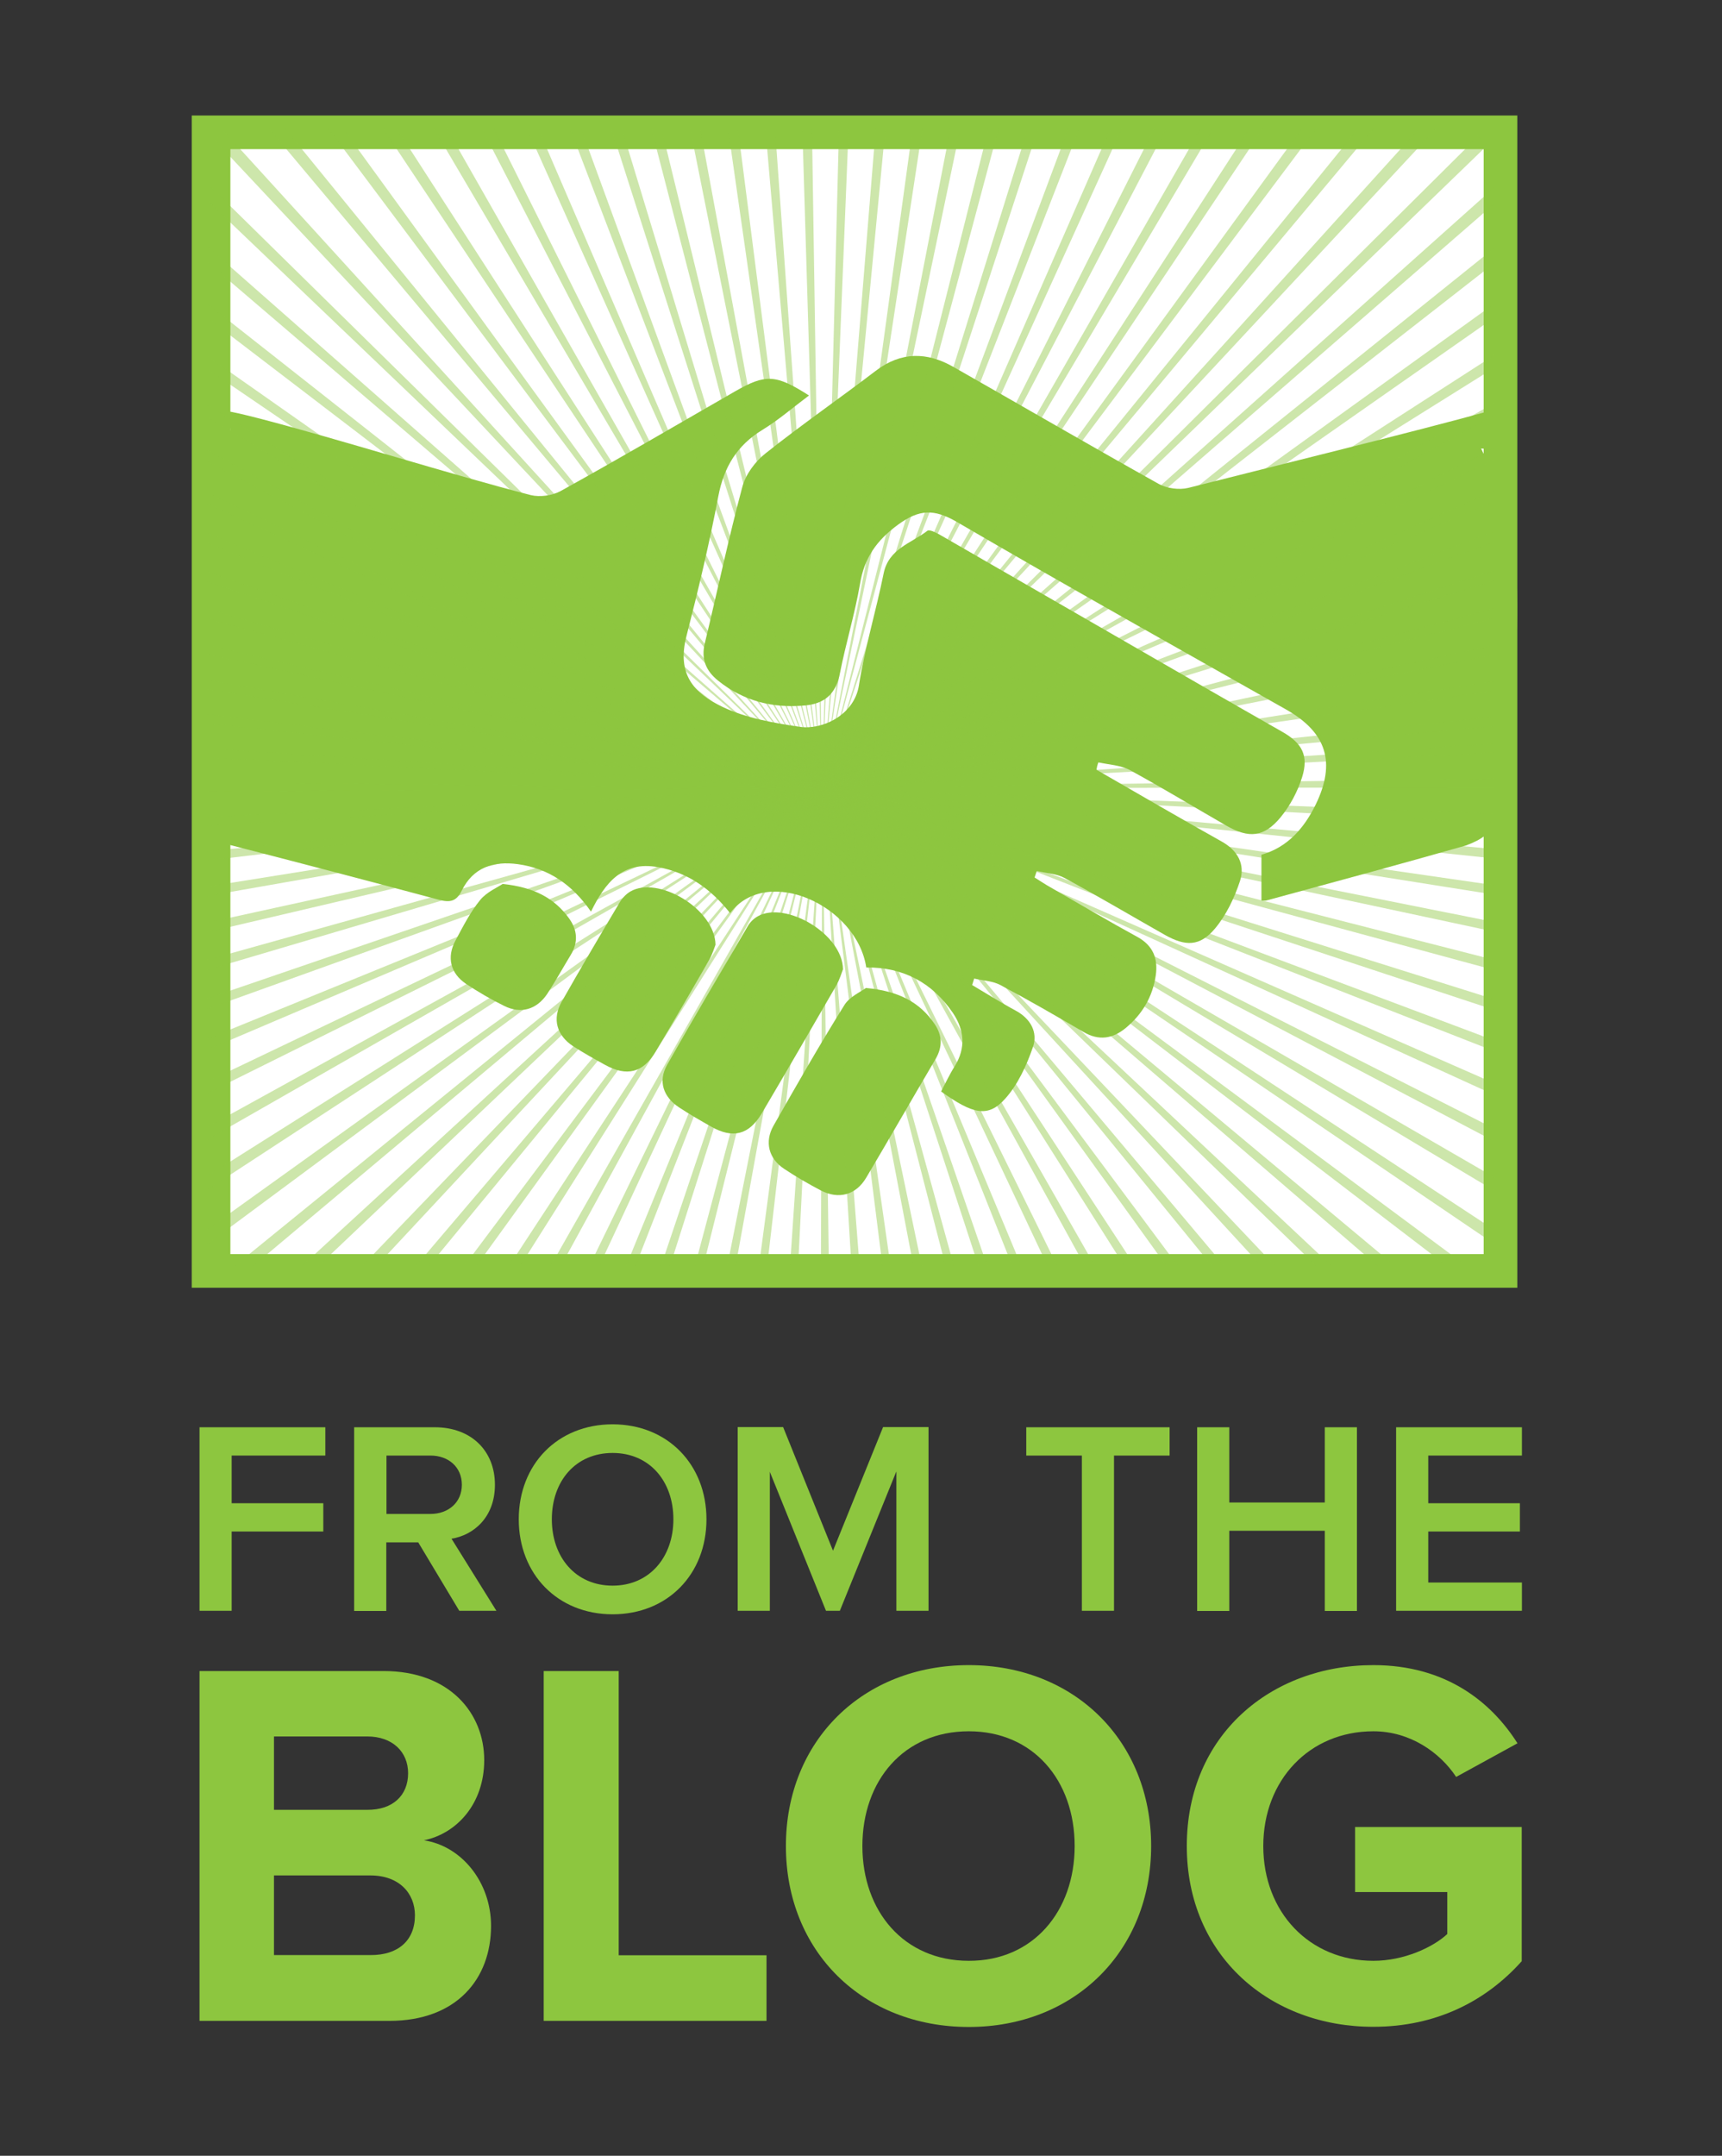
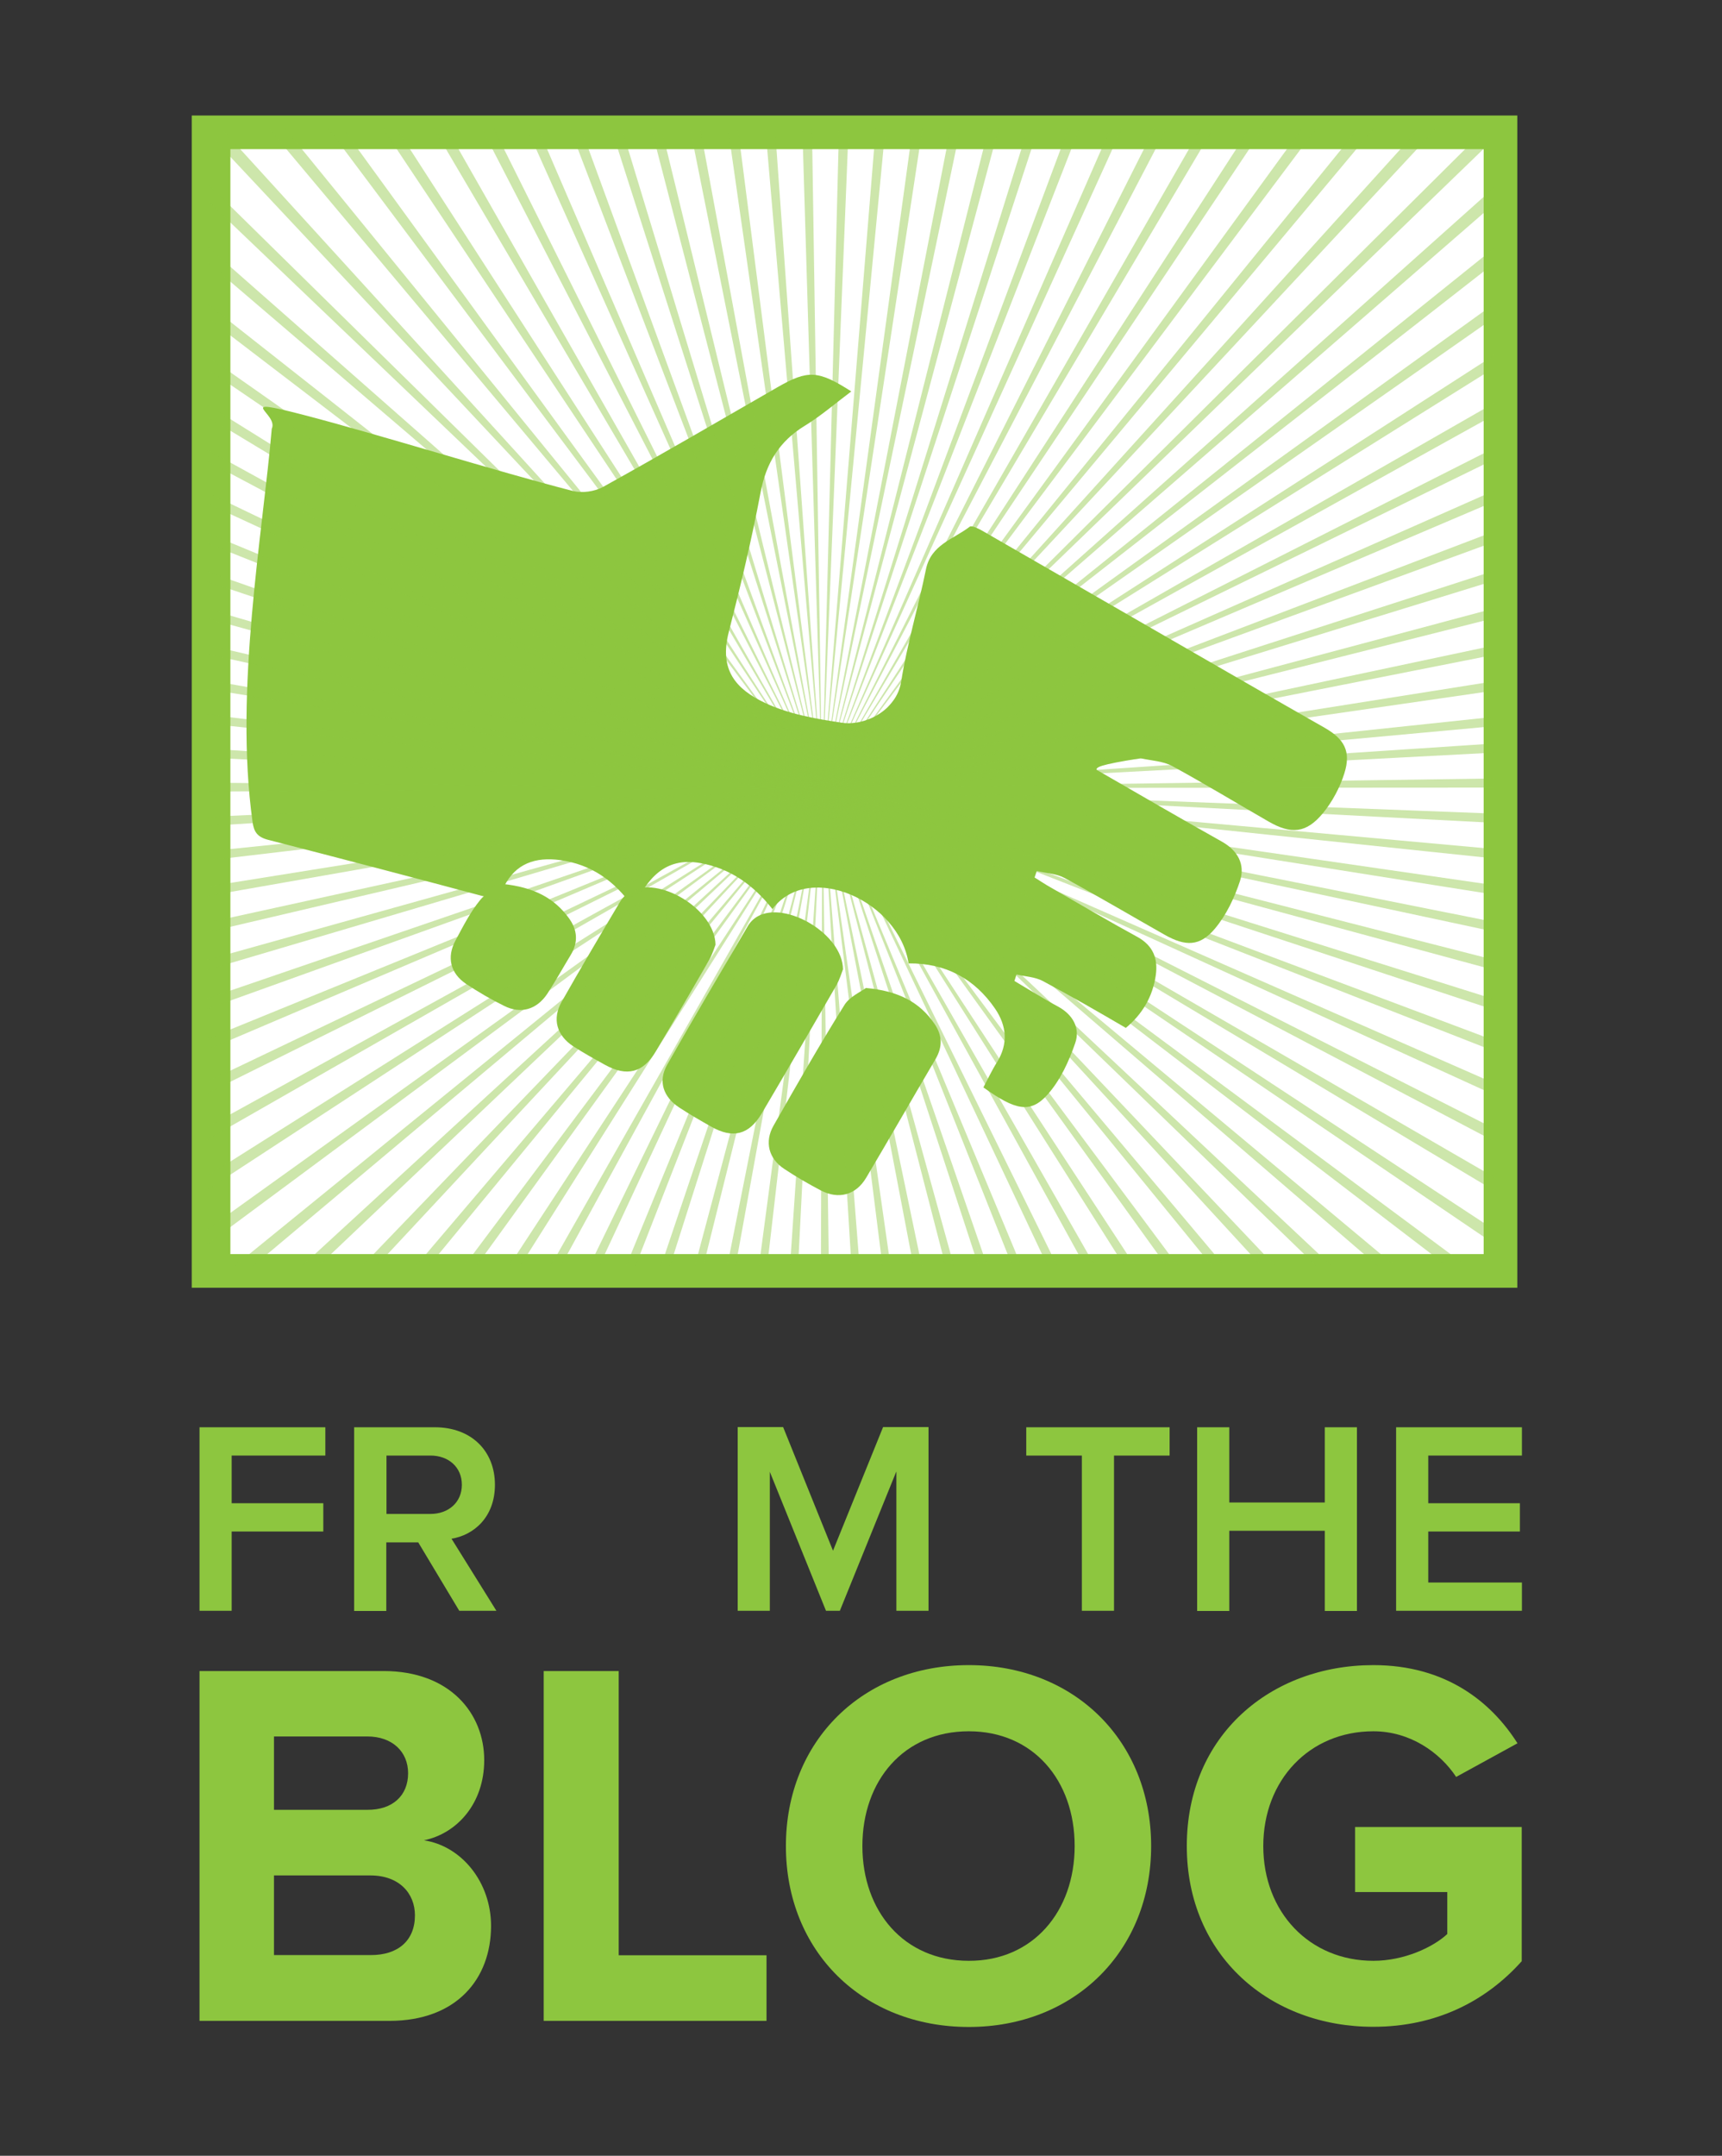
<svg xmlns="http://www.w3.org/2000/svg" xmlns:xlink="http://www.w3.org/1999/xlink" version="1.1" id="Layer_1" x="0px" y="0px" viewBox="0 0 93.21 116.65" style="enable-background:new 0 0 93.21 116.65;" xml:space="preserve">
  <rect x="0" y="0" width="93.21" height="116.65" fill="#333333" stroke="none" />
  <style type="text/css">
	.st0{display:none;}
	.st1{display:inline;fill:#8DC63F;}
	.st2{fill:#FFFFFF;stroke:#8DC63F;stroke-width:1.82;stroke-miterlimit:10;}
	.st3{fill-rule:evenodd;clip-rule:evenodd;fill:#8DC63F;}
	.st4{opacity:0.44;}
	.st5{clip-path:url(#SVGID_00000092434157459656372510000015462321130076581018_);}
	.st6{fill:#8DC63F;}
</style>
  <g>
    <g class="st0">
      <path class="st1" d="M-3.72,70.2h14.51v3.4H-0.28v5.62h9.81v3.4h-9.81v5.81h11.21v3.4H-3.72V70.2z" />
      <path class="st1" d="M16.05,70.2h9.64c2.72,0,4.85,0.8,6.24,2.16c1.14,1.17,1.79,2.78,1.79,4.67v0.06c0,3.55-2.13,5.69-5.13,6.55    l5.84,8.19h-4.51l-5.32-7.54h-4.76v7.54h-3.8V70.2z M25.41,80.93c2.72,0,4.45-1.42,4.45-3.62v-0.06c0-2.32-1.67-3.59-4.48-3.59    h-5.53v7.26H25.41z" />
    </g>
  </g>
  <g>
    <g>
      <rect x="11.29" y="7.16" class="st2" width="69.93" height="61.61" />
      <g>
-         <path class="st3" d="M59.35,41.65c2.26,1.3,4.5,2.61,6.77,3.88c0.88,0.49,1.29,1.24,1,2.14c-0.3,0.91-0.74,1.84-1.35,2.57     c-0.82,0.98-1.6,0.98-2.73,0.34c-1.8-1.02-3.59-2.08-5.41-3.07c-0.44-0.24-1-0.26-1.51-0.38c-0.04,0.12-0.08,0.23-0.12,0.35     c0.28,0.17,0.55,0.36,0.84,0.52c1.58,0.91,3.14,1.83,4.73,2.7c0.85,0.47,1.12,1.17,0.99,2.08c-0.17,1.16-0.73,2.1-1.62,2.84     c-0.71,0.59-1.46,0.71-2.29,0.22c-1.49-0.87-2.98-1.73-4.5-2.54c-0.42-0.22-0.94-0.24-1.42-0.35c-0.04,0.12-0.07,0.24-0.11,0.35     c0.78,0.46,1.55,0.95,2.35,1.38c0.82,0.44,1.22,1.18,0.94,1.98c-0.34,0.99-0.81,2.02-1.5,2.79c-0.92,1.03-1.73,0.86-3.47-0.39     c0.24-0.45,0.46-0.93,0.74-1.37c0.61-0.99,0.52-1.96-0.1-2.88c-1.12-1.64-2.69-2.48-4.69-2.46c-0.51-3.36-5.38-5.58-7.37-2.94     c-1.02-1.29-2.27-2.2-3.91-2.49c-1.92-0.34-2.86,0.85-3.62,2.41c-1.01-1.46-2.29-2.34-3.96-2.57c-1.33-0.18-2.42,0.18-3.04,1.44     c-0.29,0.59-0.65,0.64-1.22,0.49c-3.85-1.03-7.7-2.04-11.56-3.03c-0.57-0.15-0.76-0.43-0.83-0.97c-1-7.15,0.56-15.63,1.04-21.27     c0.39-0.82-2.16-1.75,1.68-0.76c4.16,1.08,10.46,3.06,14.63,4.13c0.49,0.12,1.15,0.03,1.6-0.21c3.18-1.76,6.32-3.6,9.47-5.41     c1.64-0.94,2.19-0.92,3.99,0.23c-0.87,0.65-1.65,1.33-2.52,1.86c-1.38,0.84-2.09,2.02-2.39,3.6c-0.48,2.54-1.08,5.05-1.72,7.55     c-0.54,2.08,0.4,3.1,1.95,3.84c1.28,0.61,2.77,0.87,4.19,1.08c1.18,0.18,2.93-0.62,3.19-2.23c0.32-2.04,0.93-4.04,1.34-6.07     c0.27-1.34,1.49-1.63,2.37-2.31c0.11-0.08,0.47,0.1,0.68,0.22c4.75,2.73,9.5,5.48,14.25,8.21c1.42,0.82,2.85,1.63,4.28,2.45     c1.07,0.61,1.44,1.28,1.07,2.46c-0.24,0.77-0.65,1.54-1.16,2.16c-0.9,1.09-1.72,1.16-2.95,0.45c-1.74-1-3.45-2.04-5.21-3     c-0.5-0.27-1.14-0.29-1.71-0.42C59.4,41.4,59.37,41.52,59.35,41.65z" />
-         <path class="st3" d="M68.28,48.73c0-0.84,0-1.63,0-2.48c1.41-0.4,2.31-1.43,2.94-2.72c1.1-2.27,0.59-3.89-1.59-5.13     c-5.95-3.37-11.93-6.71-17.84-10.16c-1.23-0.71-2.03-0.69-3.18,0.15c-1.16,0.85-1.83,1.8-2.06,3.21     c-0.28,1.63-0.77,3.22-1.09,4.85c-0.21,1.08-0.81,1.62-1.86,1.72c-1.75,0.17-3.35-0.23-4.73-1.34c-0.65-0.52-0.93-1.16-0.72-2.02     c0.68-2.82,1.28-5.66,2.03-8.46c0.18-0.68,0.7-1.38,1.26-1.82c1.95-1.55,3.99-2.96,5.97-4.47c1.37-1.04,2.77-1.02,4.19-0.21     c3.71,2.11,7.41,4.26,11.13,6.34c0.44,0.24,1.1,0.33,1.59,0.21c3.74-0.95,12.61-3.13,16.33-4.17c0.67-0.19,2.64,2.28-0.48,2.04     c3.25,6.64,1.72,12.39,0.6,19.7c-0.05,0.32,0.48,1.08-1.42,1.78c-3.58,1.02-7.18,1.99-10.78,2.97     C68.49,48.75,68.39,48.73,68.28,48.73z" />
+         <path class="st3" d="M59.35,41.65c2.26,1.3,4.5,2.61,6.77,3.88c0.88,0.49,1.29,1.24,1,2.14c-0.3,0.91-0.74,1.84-1.35,2.57     c-0.82,0.98-1.6,0.98-2.73,0.34c-1.8-1.02-3.59-2.08-5.41-3.07c-0.44-0.24-1-0.26-1.51-0.38c-0.04,0.12-0.08,0.23-0.12,0.35     c0.28,0.17,0.55,0.36,0.84,0.52c1.58,0.91,3.14,1.83,4.73,2.7c0.85,0.47,1.12,1.17,0.99,2.08c-0.17,1.16-0.73,2.1-1.62,2.84     c-1.49-0.87-2.98-1.73-4.5-2.54c-0.42-0.22-0.94-0.24-1.42-0.35c-0.04,0.12-0.07,0.24-0.11,0.35     c0.78,0.46,1.55,0.95,2.35,1.38c0.82,0.44,1.22,1.18,0.94,1.98c-0.34,0.99-0.81,2.02-1.5,2.79c-0.92,1.03-1.73,0.86-3.47-0.39     c0.24-0.45,0.46-0.93,0.74-1.37c0.61-0.99,0.52-1.96-0.1-2.88c-1.12-1.64-2.69-2.48-4.69-2.46c-0.51-3.36-5.38-5.58-7.37-2.94     c-1.02-1.29-2.27-2.2-3.91-2.49c-1.92-0.34-2.86,0.85-3.62,2.41c-1.01-1.46-2.29-2.34-3.96-2.57c-1.33-0.18-2.42,0.18-3.04,1.44     c-0.29,0.59-0.65,0.64-1.22,0.49c-3.85-1.03-7.7-2.04-11.56-3.03c-0.57-0.15-0.76-0.43-0.83-0.97c-1-7.15,0.56-15.63,1.04-21.27     c0.39-0.82-2.16-1.75,1.68-0.76c4.16,1.08,10.46,3.06,14.63,4.13c0.49,0.12,1.15,0.03,1.6-0.21c3.18-1.76,6.32-3.6,9.47-5.41     c1.64-0.94,2.19-0.92,3.99,0.23c-0.87,0.65-1.65,1.33-2.52,1.86c-1.38,0.84-2.09,2.02-2.39,3.6c-0.48,2.54-1.08,5.05-1.72,7.55     c-0.54,2.08,0.4,3.1,1.95,3.84c1.28,0.61,2.77,0.87,4.19,1.08c1.18,0.18,2.93-0.62,3.19-2.23c0.32-2.04,0.93-4.04,1.34-6.07     c0.27-1.34,1.49-1.63,2.37-2.31c0.11-0.08,0.47,0.1,0.68,0.22c4.75,2.73,9.5,5.48,14.25,8.21c1.42,0.82,2.85,1.63,4.28,2.45     c1.07,0.61,1.44,1.28,1.07,2.46c-0.24,0.77-0.65,1.54-1.16,2.16c-0.9,1.09-1.72,1.16-2.95,0.45c-1.74-1-3.45-2.04-5.21-3     c-0.5-0.27-1.14-0.29-1.71-0.42C59.4,41.4,59.37,41.52,59.35,41.65z" />
        <path class="st3" d="M45.63,52.45c-0.07,0.18-0.18,0.55-0.36,0.87c-1.34,2.32-2.68,4.63-4.04,6.93     c-0.69,1.16-1.56,1.38-2.74,0.71c-0.58-0.33-1.16-0.66-1.72-1.03c-0.87-0.57-1.16-1.42-0.66-2.31c1.43-2.52,2.9-5.01,4.37-7.51     c0.12-0.21,0.32-0.41,0.54-0.53C42.52,48.74,45.61,50.53,45.63,52.45z" />
        <path class="st3" d="M46.87,53.46c1.77,0.16,2.92,0.77,3.72,1.95c0.41,0.6,0.44,1.22,0.06,1.88c-1.26,2.14-2.49,4.29-3.76,6.43     c-0.56,0.95-1.5,1.2-2.47,0.69c-0.68-0.36-1.34-0.74-1.97-1.16c-0.84-0.55-1.08-1.46-0.58-2.34c1.24-2.18,2.49-4.37,3.82-6.5     C45.97,53.93,46.6,53.67,46.87,53.46z" />
        <path class="st3" d="M38.73,51.12c-0.06,0.15-0.17,0.52-0.35,0.84c-0.95,1.65-1.91,3.3-2.89,4.94c-0.68,1.15-1.56,1.37-2.74,0.72     c-0.58-0.32-1.17-0.65-1.73-1.01c-0.89-0.59-1.14-1.48-0.62-2.4c1.02-1.8,2.07-3.58,3.13-5.36c0.14-0.24,0.35-0.47,0.59-0.61     C35.6,47.37,38.69,49.16,38.73,51.12z" />
        <path class="st3" d="M27.21,47.83c1.7,0.18,2.8,0.77,3.59,1.86c0.45,0.62,0.51,1.29,0.1,1.97c-0.43,0.71-0.83,1.43-1.28,2.12     c-0.57,0.85-1.43,1.1-2.33,0.65c-0.71-0.35-1.4-0.75-2.06-1.19c-0.85-0.57-1.06-1.44-0.58-2.34c0.41-0.76,0.8-1.54,1.34-2.2     C26.34,48.27,26.94,48.01,27.21,47.83z" />
      </g>
      <line class="st2" x1="11.56" y1="7.79" x2="11.56" y2="68.06" />
      <g class="st4">
        <defs>
          <rect id="SVGID_1_" x="11.21" y="6.97" class="st4" width="69.69" height="61.52" />
        </defs>
        <clipPath id="SVGID_00000157271021575246891280000009572111191078127781_">
          <use xlink:href="#SVGID_1_" style="overflow:visible;" />
        </clipPath>
        <g style="clip-path:url(#SVGID_00000157271021575246891280000009572111191078127781_);">
          <path class="st6" d="M45.09,84.86c-0.23-0.01-0.47-0.01-0.7-0.02c0,0,0.12-42.08,0.12-42.08L45.09,84.86z M47.09,84.86      c0,0-2.58-42.09-2.57-42.09l3.28,42.07C47.56,84.85,47.32,84.85,47.09,84.86z M42.38,84.75c-0.24-0.02-0.47-0.04-0.71-0.05      c0,0,2.83-41.93,2.83-41.93L42.38,84.75z M49.81,84.72c0,0-5.28-41.95-5.28-41.95l5.98,41.89      C50.27,84.69,50.04,84.71,49.81,84.72z M39.68,84.49c-0.24-0.03-0.48-0.06-0.71-0.09c0,0,5.53-41.63,5.53-41.63L39.68,84.49z       M52.49,84.45c0,0-7.96-41.67-7.96-41.67l8.67,41.57C52.97,84.38,52.73,84.41,52.49,84.45z M36.99,84.08      c-0.24-0.04-0.47-0.08-0.7-0.13c0,0,8.2-41.19,8.2-41.19L36.99,84.08z M55.19,84.02c0,0-10.65-41.24-10.65-41.24l11.34,41.11      C55.65,83.93,55.42,83.98,55.19,84.02z M34.33,83.53c-0.23-0.06-0.46-0.11-0.68-0.17c0,0,10.83-40.6,10.83-40.6L34.33,83.53z       M57.85,83.45c0,0-13.3-40.67-13.29-40.67l13.98,40.5C58.31,83.34,58.08,83.4,57.85,83.45z M31.71,82.83      c-0.23-0.07-0.46-0.14-0.69-0.21c0,0,13.44-39.87,13.44-39.87L31.71,82.83z M60.46,82.74c0,0-15.9-39.96-15.9-39.96l16.57,39.75      C60.91,82.6,60.68,82.67,60.46,82.74z M29.13,81.99c-0.23-0.08-0.45-0.16-0.68-0.24c0,0,16.01-39,16.01-39L29.13,81.99z       M63.02,81.89c0,0-18.45-39.11-18.45-39.11l19.12,38.86C63.47,81.73,63.25,81.81,63.02,81.89z M26.6,81.02      c-0.22-0.09-0.44-0.18-0.66-0.28c0,0,18.51-37.99,18.51-37.99L26.6,81.02z M65.54,80.9c0,0-20.96-38.12-20.95-38.12l21.59,37.84      C65.97,80.72,65.75,80.81,65.54,80.9z M24.13,79.9c-0.21-0.1-0.42-0.2-0.63-0.31l20.95-36.85L24.13,79.9z M67.99,79.78      c0,0-23.39-37-23.39-37l24.01,36.69C68.4,79.57,68.2,79.68,67.99,79.78z M21.74,78.66c-0.2-0.11-0.41-0.23-0.61-0.35      c0,0,23.31-35.58,23.31-35.58L21.74,78.66z M70.36,78.53c0,0-25.75-35.75-25.75-35.75l26.36,35.41      C70.76,78.3,70.56,78.41,70.36,78.53z M19.43,77.29c-0.2-0.12-0.4-0.25-0.6-0.38c0,0,25.6-34.18,25.6-34.18L19.43,77.29z       M72.66,77.15c0,0-28.05-34.38-28.04-34.38l28.62,34.01C73.04,76.9,72.85,77.02,72.66,77.15z M17.21,75.8      c-0.19-0.13-0.37-0.27-0.56-0.4c0,0,27.78-32.67,27.79-32.67L17.21,75.8z M74.85,75.66c0,0-30.23-32.89-30.23-32.89l30.8,32.48      C75.24,75.38,75.04,75.52,74.85,75.66z M15.08,74.19c-0.18-0.14-0.36-0.29-0.54-0.43c0,0,29.88-31.04,29.88-31.04L15.08,74.19z       M76.98,74.04c0,0-32.34-31.28-32.34-31.28L77.51,73.6C77.34,73.75,77.16,73.89,76.98,74.04z M13.05,72.48      c-0.17-0.15-0.34-0.31-0.52-0.47c0,0,31.89-29.3,31.89-29.3L13.05,72.48z M79,72.31c0,0-34.35-29.56-34.35-29.56l34.86,29.09      C79.34,72,79.17,72.16,79,72.31z M11.13,70.66c-0.16-0.16-0.32-0.33-0.48-0.49c0,0,33.78-27.46,33.78-27.45L11.13,70.66z       M80.91,70.48c0,0-36.26-27.73-36.26-27.73l36.74,27.24C81.23,70.15,81.08,70.31,80.91,70.48z M9.31,68.74      c-0.15-0.17-0.31-0.34-0.45-0.52c0,0,35.55-25.51,35.56-25.51L9.31,68.74z M82.71,68.55c0,0-38.05-25.81-38.05-25.81l38.5,25.3      C83.01,68.21,82.86,68.38,82.71,68.55z M7.62,66.73c-0.14-0.18-0.29-0.36-0.43-0.55c0,0,37.21-23.48,37.21-23.48L7.62,66.73z       M84.4,66.53c0,0-39.73-23.79-39.73-23.8l40.15,23.25C84.68,66.16,84.54,66.34,84.4,66.53z M6.05,64.62      c-0.13-0.19-0.26-0.38-0.39-0.57c0,0,38.75-21.36,38.75-21.36L6.05,64.62z M85.96,64.42c0,0-41.28-21.69-41.28-21.7l41.67,21.12      C86.22,64.04,86.09,64.23,85.96,64.42z M4.6,62.44c-0.12-0.19-0.24-0.39-0.36-0.58L44.4,42.69L4.6,62.44z M87.4,62.22      c0,0-42.71-19.5-42.71-19.5l43.06,18.91C87.63,61.83,87.52,62.02,87.4,62.22z M3.29,60.18c-0.11-0.2-0.21-0.4-0.32-0.6      c0,0,41.43-16.9,41.43-16.9L3.29,60.18z M88.7,59.94c0,0-44.01-17.23-44.01-17.23l44.32,16.64      C88.91,59.54,88.81,59.74,88.7,59.94z M2.12,57.86c-0.1-0.21-0.19-0.41-0.28-0.62c0,0,42.56-14.57,42.56-14.57L2.12,57.86z       M89.86,57.61c0,0-45.17-14.91-45.17-14.91l45.45,14.28C90.05,57.19,89.96,57.39,89.86,57.61z M1.09,55.48      C1,55.26,0.92,55.05,0.84,54.84c0,0,43.56-12.17,43.56-12.17L1.09,55.48z M90.88,55.2c0,0-46.19-12.52-46.19-12.52l46.43,11.88      C91.05,54.78,90.97,54.99,90.88,55.2z M0.19,53.03c-0.07-0.21-0.14-0.42-0.21-0.64c0,0,44.41-9.73,44.41-9.73L0.19,53.03z       M91.76,52.74c0,0-47.07-10.07-47.07-10.07l47.27,9.43C91.9,52.31,91.83,52.53,91.76,52.74z M-0.55,50.55      c-0.06-0.22-0.12-0.44-0.17-0.66c0,0,45.11-7.23,45.11-7.23L-0.55,50.55z M92.49,50.25c0,0-47.8-7.58-47.8-7.59l47.96,6.94      C92.6,49.81,92.54,50.03,92.49,50.25z M-1.14,48.02c-0.05-0.22-0.09-0.44-0.13-0.66c0,0,45.66-4.71,45.66-4.71L-1.14,48.02z       M93.06,47.73c0,0-48.38-5.08-48.38-5.08l48.5,4.41C93.15,47.29,93.1,47.51,93.06,47.73z M-1.58,45.48      c-0.03-0.22-0.06-0.45-0.09-0.67c0,0,46.07-2.16,46.07-2.16L-1.58,45.48z M93.48,45.18c0,0-48.81-2.54-48.81-2.54l48.89,1.87      C93.54,44.74,93.51,44.96,93.48,45.18z M-1.87,42.91c-0.02-0.22-0.03-0.45-0.05-0.67c0,0,46.32,0.4,46.32,0.4L-1.87,42.91z       M93.75,42.61l-49.08,0.03c0,0,0,0-0.01,0l49.13-0.7C93.79,42.16,93.77,42.38,93.75,42.61z M-2,40.34      c0-0.23-0.01-0.45-0.01-0.68c0,0,46.41,2.97,46.41,2.97L-2,40.34z M93.87,40.04c0,0-49.21,2.59-49.21,2.59l49.21-3.26      C93.87,39.59,93.87,39.81,93.87,40.04z M44.65,42.62l49.17-5.2c0.01,0.23,0.02,0.45,0.02,0.68      C93.85,38.1,44.66,42.62,44.65,42.62z M44.41,42.63l-46.39-4.86c0.01-0.23,0.02-0.45,0.03-0.68L44.41,42.63      C44.41,42.63,44.41,42.63,44.41,42.63z M44.65,42.61l48.99-7.77c0.02,0.22,0.04,0.45,0.06,0.67      C93.7,35.52,44.65,42.61,44.65,42.61z M44.41,42.62l-46.22-7.43c0.02-0.22,0.04-0.45,0.07-0.67L44.41,42.62L44.41,42.62z       M44.64,42.61L93.3,32.29c0.03,0.22,0.07,0.44,0.1,0.66C93.4,32.95,44.64,42.61,44.64,42.61z M44.41,42.62l-45.9-9.99      c0.03-0.22,0.07-0.44,0.11-0.66L44.41,42.62L44.41,42.62z M44.63,42.6l48.16-12.86c0.05,0.22,0.1,0.44,0.15,0.66      C92.94,30.4,44.64,42.6,44.63,42.6z M44.41,42.61L-1.01,30.09c0.05-0.22,0.1-0.44,0.15-0.66L44.41,42.61L44.41,42.61z       M44.63,42.6l47.52-15.36c0.06,0.21,0.12,0.43,0.18,0.65C92.33,27.89,44.63,42.6,44.63,42.6z M44.41,42.61l-44.8-15.04      c0.06-0.22,0.13-0.44,0.19-0.66L44.41,42.61L44.41,42.61z M44.62,42.59l46.73-17.83c0.08,0.22,0.15,0.43,0.22,0.65      C91.57,25.41,44.62,42.59,44.62,42.59z M44.42,42.6L0.39,25.09c0.08-0.21,0.15-0.43,0.23-0.64L44.42,42.6      C44.42,42.6,44.42,42.6,44.42,42.6z M44.61,42.59L90.4,22.34c0.09,0.21,0.18,0.42,0.26,0.63      C90.66,22.97,44.61,42.59,44.61,42.59z M44.42,42.6L1.32,22.66c0.09-0.21,0.18-0.42,0.27-0.63L44.42,42.6      C44.42,42.6,44.42,42.6,44.42,42.6z M44.6,42.59l44.71-22.61c0.1,0.2,0.2,0.41,0.3,0.61C89.61,20.59,44.6,42.59,44.6,42.59z       M44.43,42.6L2.4,20.27c0.1-0.2,0.2-0.41,0.3-0.61L44.43,42.6L44.43,42.6z M44.59,42.59l43.5-24.91c0.11,0.2,0.22,0.4,0.33,0.59      C88.42,18.27,44.6,42.59,44.59,42.59z M44.43,42.6L3.61,17.96c0.11-0.2,0.23-0.4,0.34-0.59L44.43,42.6      C44.43,42.59,44.43,42.59,44.43,42.6z M44.58,42.59l42.14-27.13c0.12,0.19,0.24,0.38,0.36,0.57      C87.09,16.02,44.59,42.59,44.58,42.59z M44.44,42.59L4.97,15.71c0.12-0.19,0.25-0.38,0.37-0.57L44.44,42.59      C44.44,42.59,44.44,42.59,44.44,42.59z M44.58,42.59l40.65-29.29c0.14,0.19,0.27,0.37,0.4,0.56      C85.64,13.86,44.58,42.59,44.58,42.59z M44.44,42.59l-38-29.05c0.13-0.18,0.27-0.37,0.41-0.55L44.44,42.59      C44.44,42.59,44.44,42.59,44.44,42.59z M44.57,42.59l39.04-31.36c0.15,0.18,0.3,0.36,0.44,0.54L44.57,42.59z M44.45,42.59      L8.05,11.46c0.15-0.18,0.29-0.35,0.44-0.53L44.45,42.59C44.45,42.59,44.45,42.59,44.45,42.59z M44.56,42.59L81.88,9.25      c0.16,0.17,0.31,0.34,0.46,0.51C82.34,9.76,44.56,42.59,44.56,42.59z M44.45,42.59L9.78,9.47c0.16-0.17,0.31-0.34,0.47-0.5      L44.45,42.59L44.45,42.59z M44.56,42.59L80.02,7.36c0.17,0.16,0.33,0.32,0.5,0.49C80.52,7.85,44.56,42.59,44.56,42.59z       M44.46,42.59L11.62,7.58c0.17-0.16,0.33-0.32,0.5-0.48L44.46,42.59L44.46,42.59z M44.55,42.59l33.5-37      c0.18,0.15,0.35,0.3,0.53,0.46L44.55,42.59z M44.46,42.59L13.58,5.78c0.18-0.15,0.35-0.3,0.53-0.45L44.46,42.59      C44.46,42.59,44.46,42.59,44.46,42.59z M44.55,42.59L75.99,3.91c0.18,0.14,0.37,0.28,0.55,0.43      C76.54,4.34,44.55,42.59,44.55,42.59z M44.46,42.59L15.63,4.09c0.18-0.14,0.37-0.28,0.55-0.42L44.46,42.59L44.46,42.59z       M44.54,42.59L73.82,2.35c0.19,0.13,0.38,0.26,0.58,0.39L44.54,42.59z M44.47,42.59L17.78,2.52c0.19-0.13,0.38-0.26,0.58-0.39      L44.47,42.59C44.47,42.59,44.47,42.59,44.47,42.59z M44.54,42.58L71.56,0.9c0.2,0.12,0.41,0.25,0.6,0.37      C72.17,1.27,44.54,42.58,44.54,42.58z M44.47,42.59L20.02,1.07c0.2-0.12,0.4-0.24,0.61-0.36L44.47,42.59      C44.47,42.59,44.47,42.59,44.47,42.59z M44.54,42.58l24.69-43c0.2,0.11,0.41,0.22,0.62,0.33C69.85-0.09,44.54,42.58,44.54,42.58      z M44.48,42.59L22.35-0.27c0.2-0.11,0.41-0.22,0.62-0.32L44.48,42.59C44.48,42.59,44.48,42.59,44.48,42.59z M44.53,42.58      l22.27-44.2c0.22,0.1,0.43,0.2,0.65,0.3L44.53,42.58z M44.48,42.58L24.75-1.47c0.21-0.1,0.42-0.2,0.63-0.29L44.48,42.58      L44.48,42.58z M44.53,42.58L64.32-2.68c0.22,0.09,0.44,0.18,0.66,0.26L44.53,42.58z M44.48,42.58L27.22-2.55      c0.22-0.09,0.44-0.17,0.66-0.26L44.48,42.58C44.48,42.58,44.48,42.58,44.48,42.58z M44.52,42.58L61.77-3.6      c0.22,0.08,0.45,0.15,0.68,0.23C62.45-3.37,44.52,42.58,44.52,42.58z M44.48,42.58L29.75-3.49c0.22-0.08,0.44-0.15,0.67-0.22      L44.48,42.58C44.48,42.58,44.48,42.58,44.48,42.58z M44.52,42.58L59.17-4.39c0.23,0.06,0.46,0.13,0.68,0.19L44.52,42.58z       M44.49,42.58L32.34-4.29c0.22-0.06,0.45-0.13,0.68-0.18L44.49,42.58C44.49,42.58,44.49,42.58,44.49,42.58z M44.52,42.58      L56.53-5.03c0.23,0.05,0.46,0.1,0.69,0.15L44.52,42.58z M44.49,42.58L34.97-4.95c0.23-0.05,0.47-0.1,0.7-0.15L44.49,42.58      C44.49,42.58,44.49,42.58,44.49,42.58z M44.52,42.59l9.35-48.11c0.23,0.04,0.47,0.08,0.7,0.12L44.52,42.59z M44.5,42.59      L37.63-5.47c0.23-0.04,0.47-0.08,0.71-0.11L44.5,42.59L44.5,42.59z M44.51,42.59l6.65-48.46c0.24,0.02,0.47,0.05,0.71,0.08      C51.87-5.8,44.51,42.59,44.51,42.59z M44.5,42.59L40.33-5.84c0.23-0.03,0.47-0.05,0.7-0.07L44.5,42.59L44.5,42.59z M44.51,42.59      l3.95-48.67c0.24,0.01,0.47,0.03,0.71,0.04L44.51,42.59z M44.5,42.59L43.04-6.06c0.24-0.02,0.47-0.03,0.71-0.04L44.5,42.59      L44.5,42.59z M44.5,42.59l1.25-48.73h0.18c0.18,0,0.35,0,0.53,0L44.5,42.59z" />
        </g>
      </g>
    </g>
    <g>
      <path class="st6" d="M10.8,77.23h6.81v1.53h-5.07v2.58h4.96v1.53h-4.96v4.29H10.8V77.23z" />
      <path class="st6" d="M22.64,83.46h-1.73v3.71h-1.74v-9.94h4.37c1.97,0,3.25,1.28,3.25,3.11c0,1.77-1.16,2.73-2.35,2.92l2.43,3.9    h-2.01L22.64,83.46z M23.3,78.76h-2.38v3.16h2.38c0.98,0,1.7-0.63,1.7-1.58C25,79.39,24.28,78.76,23.3,78.76z" />
-       <path class="st6" d="M33.16,77.07c2.98,0,5.08,2.18,5.08,5.14c0,2.97-2.1,5.14-5.08,5.14c-2.98,0-5.08-2.18-5.08-5.14    C28.08,79.24,30.18,77.07,33.16,77.07z M33.16,78.62c-2.01,0-3.29,1.53-3.29,3.59c0,2.04,1.28,3.59,3.29,3.59    c2,0,3.29-1.55,3.29-3.59C36.45,80.15,35.16,78.62,33.16,78.62z" />
      <path class="st6" d="M48.51,79.64l-3.05,7.52h-0.75l-3.04-7.52v7.52h-1.74v-9.94h2.46l2.7,6.69l2.71-6.69h2.46v9.94h-1.74V79.64z" />
      <path class="st6" d="M58.56,78.76h-3.01v-1.53h7.76v1.53h-3.01v8.4h-1.74V78.76z" />
      <path class="st6" d="M71.71,82.83h-5.17v4.34h-1.74v-9.94h1.74v4.07h5.17v-4.07h1.74v9.94h-1.74V82.83z" />
      <path class="st6" d="M75.57,77.23h6.81v1.53h-5.07v2.58h4.96v1.53h-4.96v2.76h5.07v1.53h-6.81V77.23z" />
    </g>
    <g>
      <path class="st6" d="M10.8,109.34V90.42h9.96c3.6,0,5.45,2.3,5.45,4.82c0,2.36-1.48,3.97-3.26,4.34c2.04,0.31,3.63,2.27,3.63,4.63    c0,2.87-1.87,5.14-5.5,5.14H10.8z M22.09,95.95c0-1.16-0.85-1.99-2.21-1.99h-5.05v3.97h5.05C21.24,97.94,22.09,97.17,22.09,95.95z     M22.46,103.64c0-1.19-0.85-2.16-2.41-2.16h-5.22v4.31h5.22C21.55,105.8,22.46,105,22.46,103.64z" />
      <path class="st6" d="M29.43,109.34V90.42h4.06v15.38h8v3.55H29.43z" />
      <path class="st6" d="M42.54,99.89c0-5.7,4.17-9.79,9.9-9.79c5.7,0,9.87,4.09,9.87,9.79c0,5.7-4.17,9.79-9.87,9.79    C46.71,109.68,42.54,105.6,42.54,99.89z M58.17,99.89c0-3.55-2.24-6.21-5.73-6.21c-3.52,0-5.76,2.67-5.76,6.21    c0,3.52,2.24,6.21,5.76,6.21C55.93,106.11,58.17,103.41,58.17,99.89z" />
      <path class="st6" d="M64.24,99.89c0-5.99,4.54-9.79,10.1-9.79c3.92,0,6.38,1.99,7.8,4.23l-3.32,1.82    c-0.88-1.33-2.5-2.47-4.48-2.47c-3.46,0-5.96,2.64-5.96,6.21c0,3.58,2.5,6.21,5.96,6.21c1.67,0,3.24-0.74,4-1.45v-2.27h-4.99    v-3.52h9.02v7.26c-1.93,2.16-4.63,3.55-8.03,3.55C68.78,109.68,64.24,105.85,64.24,99.89z" />
    </g>
  </g>
</svg>